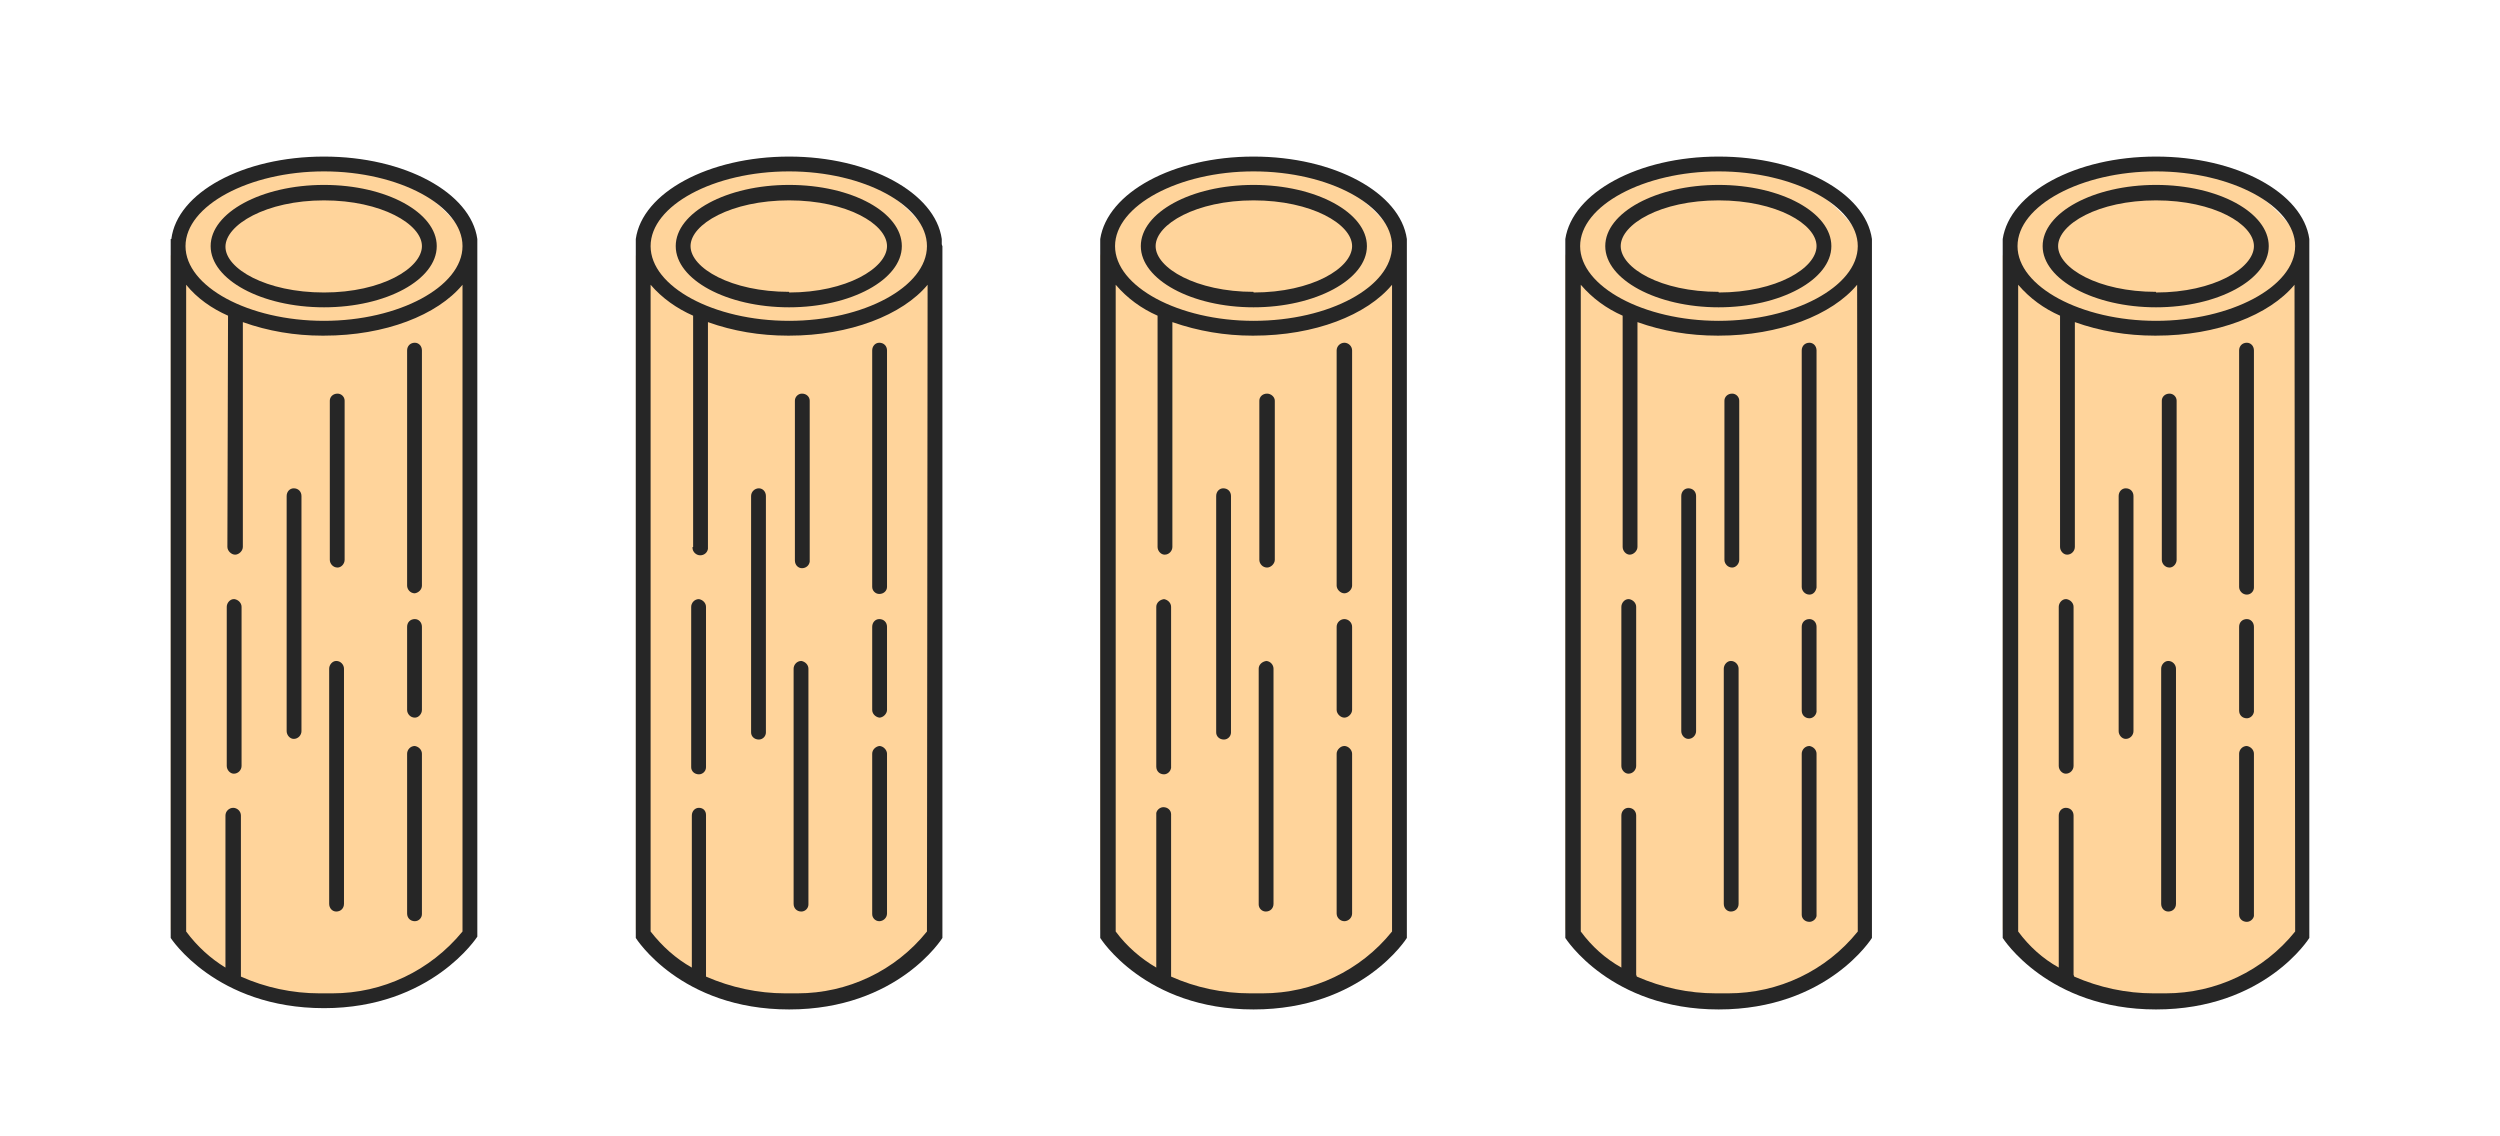
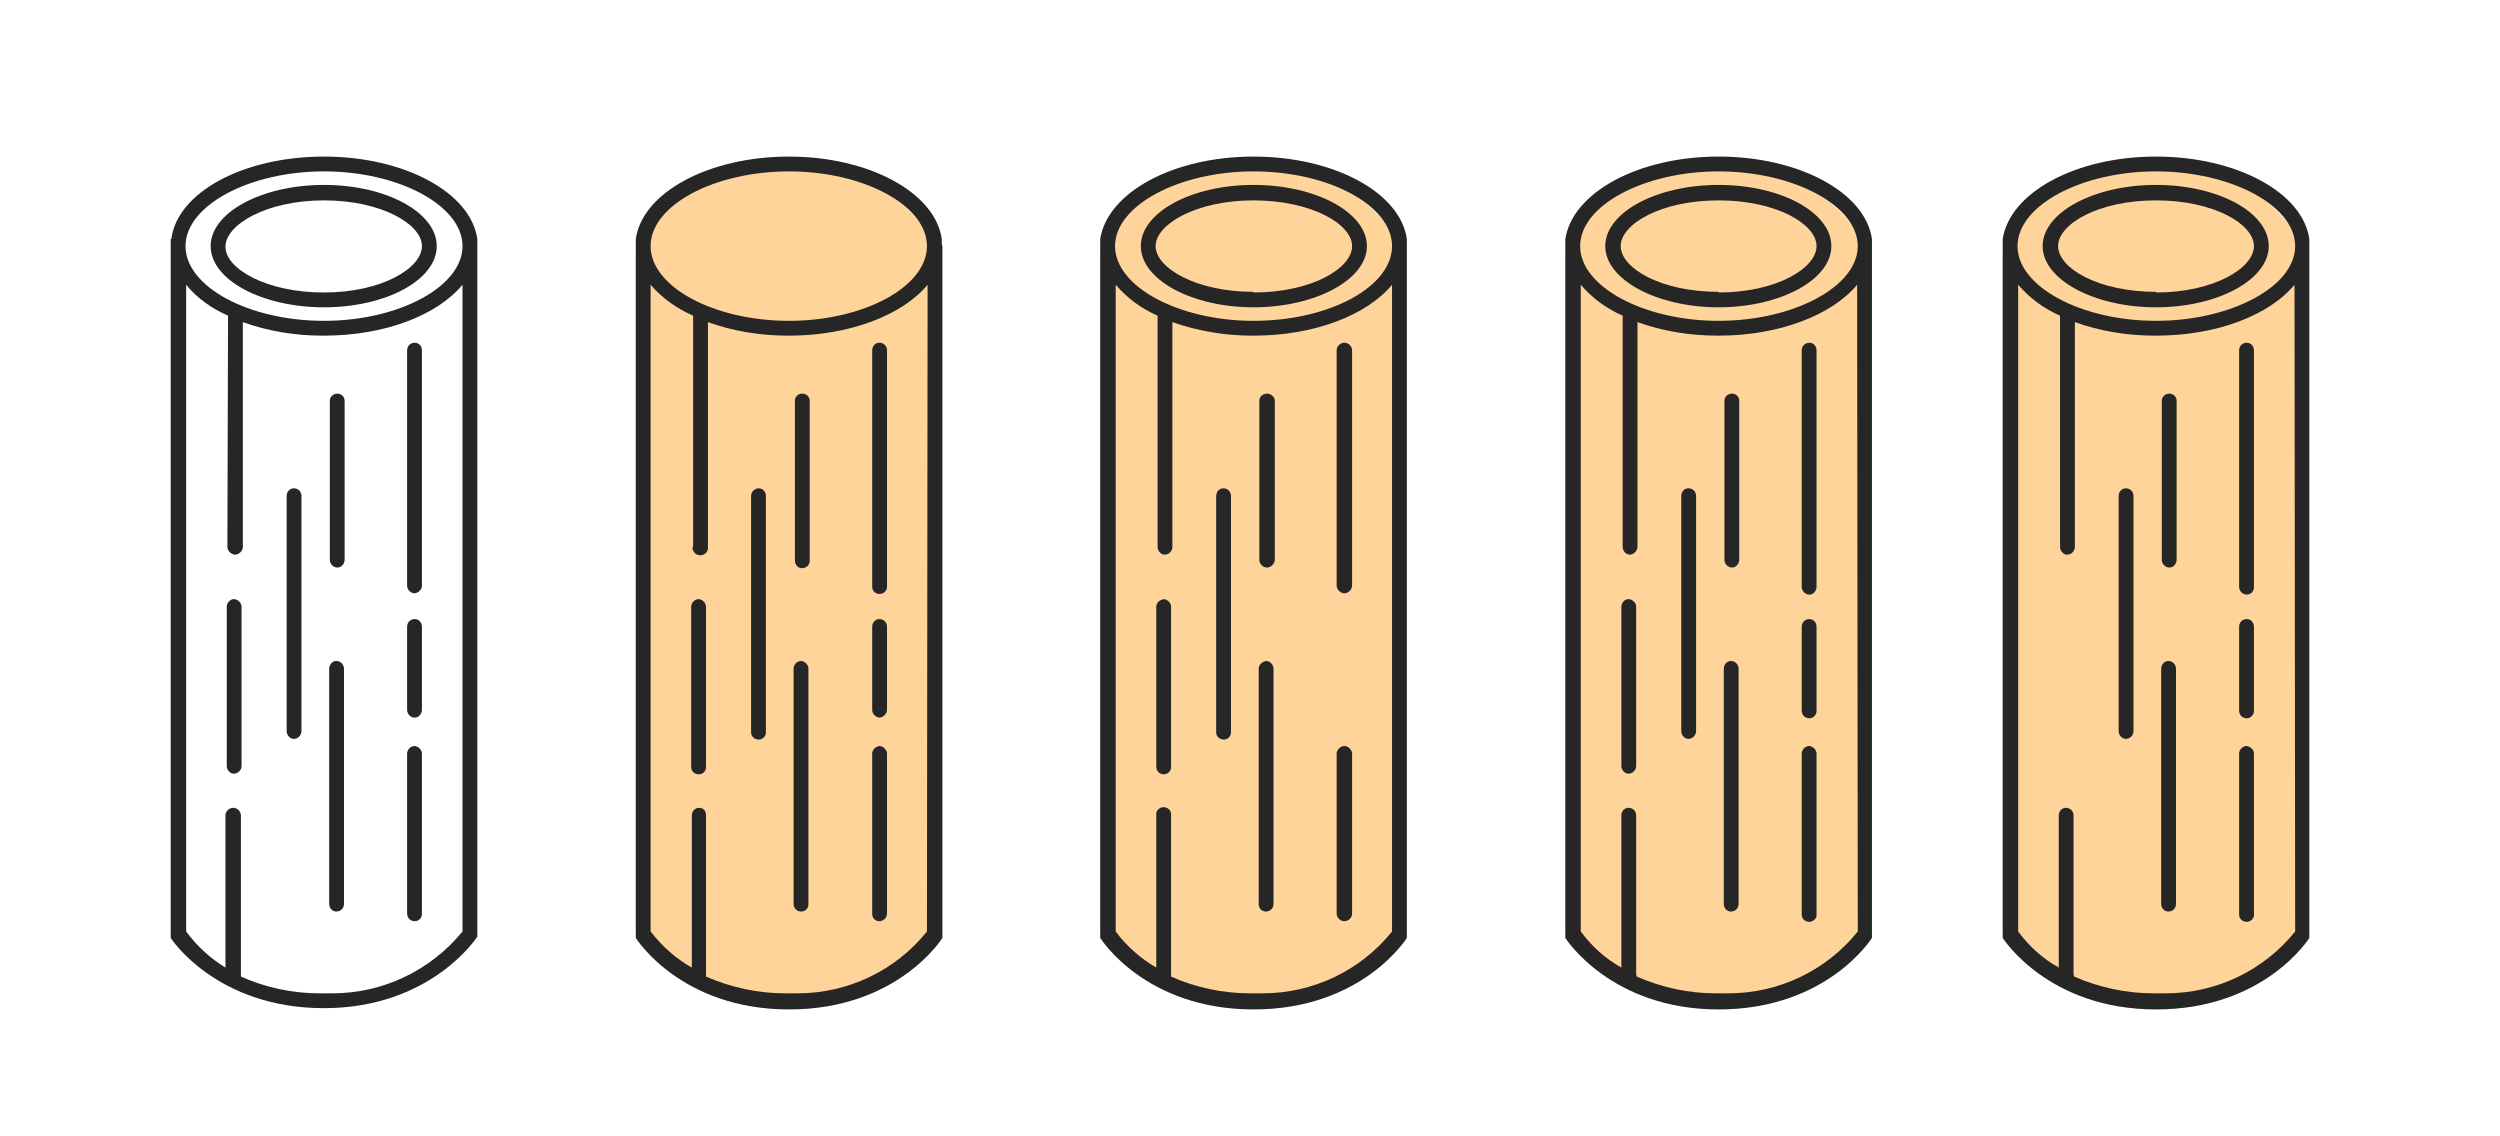
<svg xmlns="http://www.w3.org/2000/svg" xml:space="preserve" width="38.805mm" height="17.639mm" version="1.1" style="shape-rendering:geometricPrecision; text-rendering:geometricPrecision; image-rendering:optimizeQuality; fill-rule:evenodd; clip-rule:evenodd" viewBox="0 0 3881 1764">
  <defs>
    <style type="text/css">
   
    .fil1 {fill:#262626}
    .fil0 {fill:#FFD49B}
   
  </style>
  </defs>
  <g id="Слой_x0020_1">
    <path class="fil0" d="M2901 1443c-59,70 -146,112 -238,112 -1,0 -1,0 -1,0 -91,0 -176,-41 -232,-112l0 -1046c0,0 49,-143 232,-143 184,0 239,137 239,137l0 1052z" />
    <path class="fil1" d="M2668 287c-97,0 -176,43 -176,95 0,52 80,95 176,95 96,0 175,-43 175,-95 0,-52 -78,-95 -175,-95zm0 166c-90,0 -152,-37 -152,-71 0,-34 62,-71 152,-71 90,0 152,37 152,71 0,34 -62,72 -152,72l0 -1z" />
    <path class="fil1" d="M2809 532c-7,0 -12,5 -12,12l0 0 0 365c0,1 0,1 0,2 0,6 5,12 12,12 6,0 10,-5 11,-11 0,0 0,-1 0,-1 0,-1 0,-1 0,-2l0 -365c0,0 0,0 0,0 0,-7 -5,-12 -11,-12l0 0z" />
    <path class="fil1" d="M2809 961c-7,0 -12,5 -12,12l0 0 0 129c0,0 0,1 0,1 0,7 5,12 12,12 5,0 10,-4 11,-10 0,0 0,-1 0,-1 0,-1 0,-2 0,-2l0 -129c0,0 0,0 0,0 0,-7 -5,-12 -11,-12l0 0z" />
    <path class="fil1" d="M2809 1158c-7,0 -12,6 -12,12l0 0 0 248c0,1 0,1 0,2 0,6 5,11 12,11 5,0 10,-4 11,-9 0,-1 0,-1 0,-2 0,-1 0,-1 0,-2l0 -248c0,0 0,0 0,0 0,-6 -5,-11 -11,-12l0 0z" />
    <path class="fil1" d="M2687 1026c-6,0 -11,6 -11,12l0 0 0 365c0,7 5,12 11,12 7,0 12,-5 12,-12l0 0 0 -365c0,-6 -5,-12 -12,-12l0 0z" />
    <path class="fil1" d="M2621 758c-6,0 -11,5 -11,12l0 0 0 365c0,6 5,12 11,12 7,0 12,-6 12,-12l0 -365c0,-7 -5,-12 -12,-12z" />
    <path class="fil1" d="M2528 930c-6,0 -11,6 -11,12l0 0 0 247c0,6 5,12 11,12 7,0 12,-6 12,-12l0 -246c0,-1 0,-1 0,-1 0,-6 -5,-11 -11,-12l-1 0z" />
    <path class="fil1" d="M2906 379l0 -8 0 0c-10,-72 -113,-128 -238,-128 -125,0 -227,56 -238,128l0 0 0 1085c0,0 70,111 238,111 169,0 238,-111 238,-111l0 -1074c0,0 0,0 0,-1 0,0 0,-1 0,-2zm-22 1067c-49,61 -123,96 -201,96 -4,0 -9,0 -13,0 -2,0 -4,0 -6,0 -43,0 -84,-9 -123,-26l-1 -3 0 -247c0,-7 -5,-12 -12,-12 -6,0 -11,5 -11,12l0 236c-25,-14 -46,-33 -63,-56l0 -1004c18,21 40,37 65,48l0 359c0,6 5,12 11,12l0 0c6,0 12,-6 12,-12l0 0 0 -349c39,14 81,21 124,21 0,0 1,0 2,0 94,0 176,-32 215,-79l1 1004zm-216 -948c-116,0 -215,-53 -215,-116 0,-63 99,-116 215,-116 116,0 216,53 216,116 0,63 -100,116 -216,116z" />
-     <path class="fil1" d="M2689 611c-7,0 -12,5 -12,11l0 0 0 247c0,6 5,12 12,12l0 0c6,0 11,-6 11,-12 0,0 0,0 0,0l0 -247c0,0 0,0 0,0 0,-6 -5,-11 -11,-11l0 0z" />
-     <path class="fil0" d="M736 1443c-59,70 -146,112 -238,112 -1,0 -1,0 -2,0 -90,0 -176,-41 -231,-112l0 -1046c0,0 49,-143 232,-143 184,0 239,137 239,137l0 1052z" />
+     <path class="fil1" d="M2689 611c-7,0 -12,5 -12,11l0 0 0 247c0,6 5,12 12,12l0 0c6,0 11,-6 11,-12 0,0 0,0 0,0l0 -247c0,0 0,0 0,0 0,-6 -5,-11 -11,-11z" />
    <path class="fil1" d="M503 287c-97,0 -176,43 -176,95 0,52 79,95 176,95 97,0 175,-43 175,-95 0,-52 -78,-95 -175,-95zm0 167c-90,0 -153,-37 -153,-71 0,-34 63,-72 153,-72 89,0 152,37 152,71 0,34 -62,72 -152,72z" />
    <path class="fil1" d="M644 532c-7,0 -12,5 -12,12l0 365c0,6 5,12 12,12l0 0c6,-1 11,-6 11,-12 0,0 0,0 0,0l0 -365c0,0 0,0 0,0 0,-7 -5,-12 -11,-12l0 0z" />
    <path class="fil1" d="M644 961c-7,0 -12,5 -12,12l0 0 0 129c0,6 5,12 12,12 6,0 11,-6 11,-12l0 0 0 -129c0,0 0,0 0,0 0,-7 -5,-12 -11,-12l0 0z" />
    <path class="fil1" d="M644 1158c-7,0 -12,6 -12,12l0 248c0,7 5,12 12,12 6,0 11,-5 11,-11l0 0 0 -249c0,0 0,0 0,0 0,-6 -5,-11 -11,-12l0 0z" />
    <path class="fil1" d="M522 1026c-6,0 -11,6 -11,12l0 0 0 365c0,7 5,12 11,12 7,0 12,-5 12,-12l0 -365c0,-6 -5,-12 -12,-12l0 0z" />
    <path class="fil1" d="M456 758c-6,0 -11,5 -11,12l0 0 0 365c0,6 5,12 11,12 7,0 12,-6 12,-12l0 -365c0,-7 -5,-12 -12,-12l0 0z" />
    <path class="fil1" d="M363 930c-6,0 -11,6 -11,12l0 0 0 247c0,6 5,12 11,12 7,0 12,-6 12,-12l0 0 0 -246c0,-1 0,-1 0,-1 0,-6 -5,-11 -11,-12l-1 0z" />
    <path class="fil1" d="M741 379l0 -8 0 0c-10,-72 -113,-128 -238,-128 -126,0 -228,56 -237,128l-1 0 0 1085c0,0 70,109 238,109 167,0 238,-111 238,-111l0 -1075zm-23 1067c-50,61 -124,96 -202,96 -4,0 -9,0 -13,0 -2,0 -5,0 -7,0 -42,0 -84,-9 -122,-26l0 -250c0,-7 -6,-12 -12,-12 -6,0 -12,5 -12,12l0 236c-23,-14 -44,-33 -61,-56l0 -1004c17,21 40,37 65,48l-1 359c0,6 6,12 12,12l0 0c6,0 12,-6 12,-12l0 0 0 -349c39,14 81,21 123,21 1,0 2,0 3,0 95,0 176,-32 215,-79l0 1004zm-215 -948c-117,0 -215,-53 -215,-116 0,-63 99,-116 215,-116 116,0 215,53 215,116 0,63 -99,116 -215,116z" />
    <path class="fil1" d="M524 611c-7,0 -12,5 -12,11l0 247c0,6 5,12 12,12 6,0 11,-6 11,-12l0 -247c0,-6 -5,-11 -11,-11l0 0z" />
    <path class="fil0" d="M1458 1443c-59,70 -146,112 -239,112 0,0 -1,0 -1,0 -90,0 -176,-41 -231,-112l0 -1046c0,0 49,-143 232,-143 183,0 238,137 238,137l1 1052z" />
-     <path class="fil1" d="M1225 287c-97,0 -176,43 -176,95 0,52 79,95 176,95 96,0 175,-43 175,-95 0,-52 -77,-95 -175,-95zm0 166c-90,0 -153,-37 -153,-71 0,-34 63,-71 153,-71 90,0 152,37 152,71 0,34 -63,72 -152,72l0 -1z" />
    <path class="fil1" d="M1365 532c-6,0 -11,5 -11,12 0,0 0,0 0,0l0 365c0,1 0,1 0,2 0,6 5,11 11,11 7,0 12,-5 12,-11 0,-1 0,-1 0,-2l0 -365c0,-7 -5,-12 -12,-12l0 0z" />
    <path class="fil1" d="M1365 961c-6,0 -11,5 -11,12 0,0 0,0 0,0l0 129c0,0 0,0 0,0 0,6 5,11 11,12l0 0c6,0 12,-6 12,-12l0 -129c0,0 0,0 0,0 0,-7 -5,-12 -12,-12l0 0z" />
    <path class="fil1" d="M1365 1158c-6,1 -11,6 -11,12 0,0 0,0 0,0l0 248c0,0 0,0 0,1 0,6 5,11 11,11l0 0c6,0 12,-5 12,-12l0 -248c0,-6 -6,-12 -12,-12l0 0z" />
    <path class="fil1" d="M1244 1026c-7,0 -12,6 -12,12l0 365c0,7 5,12 12,12 6,0 11,-5 11,-11l0 0 0 -366c0,0 0,0 0,0 0,-6 -5,-11 -11,-12l0 0z" />
    <path class="fil1" d="M1178 758c-6,0 -12,5 -12,12l0 365c0,1 0,1 0,2 0,6 5,11 12,11 6,0 11,-5 11,-11 0,-1 0,-1 0,-2l0 -365c0,0 0,0 0,0 0,-7 -5,-12 -11,-12z" />
    <path class="fil1" d="M1085 930c-7,0 -12,6 -12,12l0 0 0 247c0,0 0,1 0,2 0,6 5,11 12,11 6,0 11,-5 11,-11 0,-1 0,-2 0,-2l0 -246c0,-1 0,-1 0,-1 0,-6 -5,-11 -11,-12l0 0z" />
    <path class="fil1" d="M1462 379l0 -8 0 0c-10,-72 -113,-128 -237,-128 -125,0 -228,56 -238,128l0 0 0 1085c0,0 69,111 238,111 169,0 238,-111 238,-111l0 -1074c0,0 -1,-2 -1,-3zm-23 1067c-49,61 -123,96 -201,96 -5,0 -9,0 -13,0 -2,0 -4,0 -6,0 -42,0 -84,-9 -123,-26l0 -250c0,0 0,-1 0,-1 0,-6 -4,-11 -11,-11l0 0c-6,0 -11,5 -11,12l0 236c-25,-14 -46,-33 -64,-56l0 -1004c18,21 41,37 66,48l0 359c-1,0 -1,1 -1,1 0,7 6,12 12,12 6,0 11,-4 12,-10 0,0 0,-1 0,-1 0,-1 0,-2 0,-2l0 -349c39,14 81,21 124,21 0,0 1,0 2,0 94,0 176,-32 215,-79l-1 1004zm-214 -948c-117,0 -215,-53 -215,-116 0,-63 98,-116 215,-116 116,0 214,53 214,116 0,63 -98,116 -214,116z" />
    <path class="fil1" d="M1245 611c-6,0 -11,5 -11,11l0 247c0,0 0,1 0,1 0,7 5,12 11,12 6,0 11,-4 12,-10 0,0 0,-1 0,-1 0,-1 0,-1 0,-2l0 -247c0,0 0,0 0,0 0,-6 -5,-11 -12,-11l0 0z" />
    <path class="fil0" d="M2179 1443c-59,70 -146,112 -238,112 0,0 -1,0 -1,0 -91,0 -176,-41 -232,-112l0 -1046c0,0 49,-143 233,-143 183,0 238,137 238,137l0 1052z" />
    <path class="fil1" d="M1946 287c-97,0 -175,43 -175,95 0,52 79,95 175,95 96,0 176,-43 176,-95 0,-52 -79,-95 -176,-95zm0 166c-89,0 -152,-37 -152,-71 0,-34 63,-71 152,-71 90,0 153,37 153,71 0,34 -62,72 -153,72l0 -1z" />
    <path class="fil1" d="M2087 532c-6,0 -12,5 -12,12l0 0 0 365c0,6 6,12 12,12 6,0 12,-6 12,-12l0 -365c0,-7 -6,-12 -12,-12z" />
-     <path class="fil1" d="M2087 961c-6,0 -12,5 -12,12l0 0 0 129c0,6 6,12 12,12 6,0 12,-6 12,-12l0 0 0 -129c0,-7 -6,-12 -12,-12l0 0z" />
    <path class="fil1" d="M2087 1158c-6,0 -12,6 -12,12l0 0 0 248c0,7 6,12 12,12 6,0 12,-5 12,-12l0 -248c0,-6 -6,-12 -12,-12l0 0z" />
    <path class="fil1" d="M1966 1026c-7,1 -12,6 -12,12 0,0 0,0 0,0l0 365c0,1 0,1 0,1 0,6 5,11 11,11l0 0c7,0 12,-5 12,-12l0 0 0 -365c0,-6 -5,-12 -12,-12l1 0z" />
    <path class="fil1" d="M1899 758c-6,0 -11,5 -11,12 0,0 0,0 0,0l0 365c0,1 0,1 0,2 0,6 5,11 12,11 6,0 11,-5 11,-11 0,-1 0,-1 0,-2l0 -365c0,-7 -5,-12 -12,-12z" />
    <path class="fil1" d="M1807 930c-7,1 -12,6 -12,12 0,0 0,0 0,0l0 247c0,0 0,1 0,1 0,7 5,12 12,12 5,0 10,-4 11,-10 0,0 0,-1 0,-1 0,-1 0,-2 0,-2l0 -246c0,-1 0,-1 0,-1 0,-6 -5,-11 -11,-12l0 0z" />
    <path class="fil1" d="M2184 379l0 -8 0 0c-10,-72 -113,-128 -238,-128 -125,0 -227,56 -238,128l0 0 0 1085c0,0 69,111 238,111 169,0 238,-111 238,-111l0 -1077 0 0zm-23 1067c-49,61 -123,96 -201,96 -4,0 -9,0 -13,0 -2,0 -4,0 -6,0 -43,0 -85,-9 -123,-26l0 -250c0,-1 0,-1 0,-2 0,-6 -5,-11 -12,-11 -5,0 -10,4 -11,9 0,1 0,1 0,2 0,1 0,1 0,2l0 236c-24,-14 -46,-33 -63,-56l0 -1004c18,21 40,37 65,48l0 359c0,6 5,12 11,12 7,0 12,-6 12,-12l0 -349c40,14 82,21 124,21 0,0 1,0 2,0 95,0 176,-32 215,-79l0 1004zm-215 -948c-116,0 -215,-53 -215,-116 0,-63 99,-116 215,-116 117,0 215,53 215,116 0,63 -97,116 -215,116z" />
    <path class="fil1" d="M1967 611c-7,0 -12,5 -12,11l0 247c0,6 5,12 12,12 6,0 12,-6 12,-12l0 -247c0,-6 -6,-11 -12,-11z" />
    <path class="fil0" d="M3580 1443c-59,70 -146,112 -238,112 -1,0 -1,0 -1,0 -91,0 -176,-41 -232,-112l0 -1046c0,0 49,-143 233,-143 183,0 238,137 238,137l0 1052z" />
    <path class="fil1" d="M3347 287c-97,0 -176,43 -176,95 0,52 80,95 176,95 96,0 175,-43 175,-95 0,-52 -78,-95 -175,-95zm0 166c-90,0 -152,-37 -152,-71 0,-34 62,-71 152,-71 90,0 152,37 152,71 0,34 -62,72 -152,72l0 -1z" />
    <path class="fil1" d="M3488 532c-7,0 -12,5 -12,12l0 0 0 365c0,1 0,1 0,2 0,6 5,12 12,12 6,0 11,-5 11,-11 0,0 0,-1 0,-1 0,-1 0,-1 0,-2l0 -365c0,0 0,0 0,0 0,-7 -5,-12 -11,-12l0 0z" />
    <path class="fil1" d="M3488 961c-7,0 -12,5 -12,12l0 0 0 129c0,0 0,1 0,1 0,7 5,12 12,12 5,0 10,-4 11,-10 0,0 0,-1 0,-1 0,-1 0,-2 0,-2l0 -129c0,0 0,0 0,0 0,-7 -5,-12 -11,-12l0 0z" />
    <path class="fil1" d="M3488 1158c-7,0 -12,6 -12,12l0 0 0 248c0,1 0,1 0,2 0,6 5,11 12,11 5,0 10,-4 11,-9 0,-1 0,-1 0,-2 0,-1 0,-1 0,-2l0 -248c0,0 0,0 0,0 0,-6 -5,-11 -11,-12l0 0z" />
    <path class="fil1" d="M3366 1026c-6,0 -11,6 -11,12l0 0 0 365c0,7 5,12 11,12 7,0 12,-5 12,-12l0 0 0 -365c0,-6 -5,-12 -12,-12l0 0z" />
    <path class="fil1" d="M3300 758c-6,0 -11,5 -11,12l0 0 0 365c0,6 5,12 11,12 7,0 12,-6 12,-12l0 -365c0,-7 -5,-12 -12,-12z" />
-     <path class="fil1" d="M3207 930c-6,0 -11,6 -11,12l0 0 0 247c0,6 5,12 11,12 7,0 12,-6 12,-12l0 -246c0,-1 0,-1 0,-1 0,-6 -5,-11 -11,-12l-1 0z" />
    <path class="fil1" d="M3585 379l0 -8 0 0c-10,-72 -113,-128 -238,-128 -125,0 -227,56 -238,128l0 0 0 1085c0,0 70,111 238,111 169,0 238,-111 238,-111l0 -1074c0,0 0,0 0,-1 0,0 0,-1 0,-2zm-22 1067c-49,61 -123,96 -201,96 -4,0 -9,0 -13,0 -2,0 -4,0 -6,0 -42,0 -84,-9 -123,-26l-1 -3 0 -247c0,-7 -5,-12 -12,-12 -6,0 -11,5 -11,12l0 236c-25,-14 -46,-33 -63,-56l0 -1004c18,21 40,37 65,48l0 359c0,6 5,12 11,12l0 0c7,0 12,-6 12,-12l0 0 0 -349c39,14 81,21 124,21 0,0 1,0 2,0 95,0 176,-32 215,-79l1 1004zm-216 -948c-116,0 -215,-53 -215,-116 0,-63 99,-116 215,-116 116,0 216,53 216,116 0,63 -100,116 -216,116z" />
    <path class="fil1" d="M3368 611c-7,0 -12,5 -12,11l0 0 0 247c0,6 5,12 12,12l0 0c6,0 11,-6 11,-12 0,0 0,0 0,0l0 -247c0,0 0,0 0,0 0,-6 -5,-11 -11,-11l0 0z" />
  </g>
</svg>